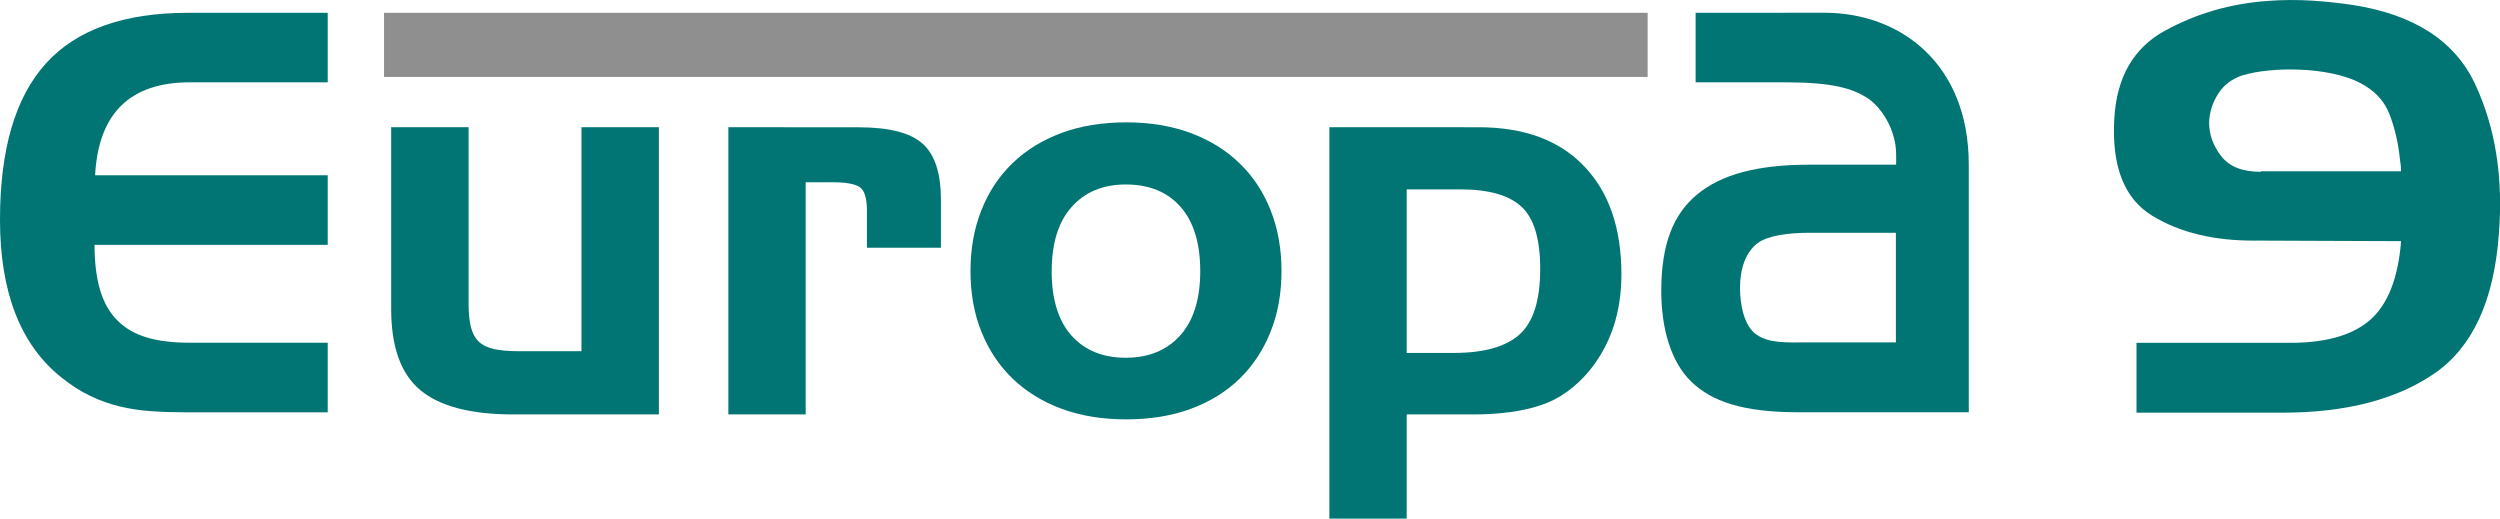
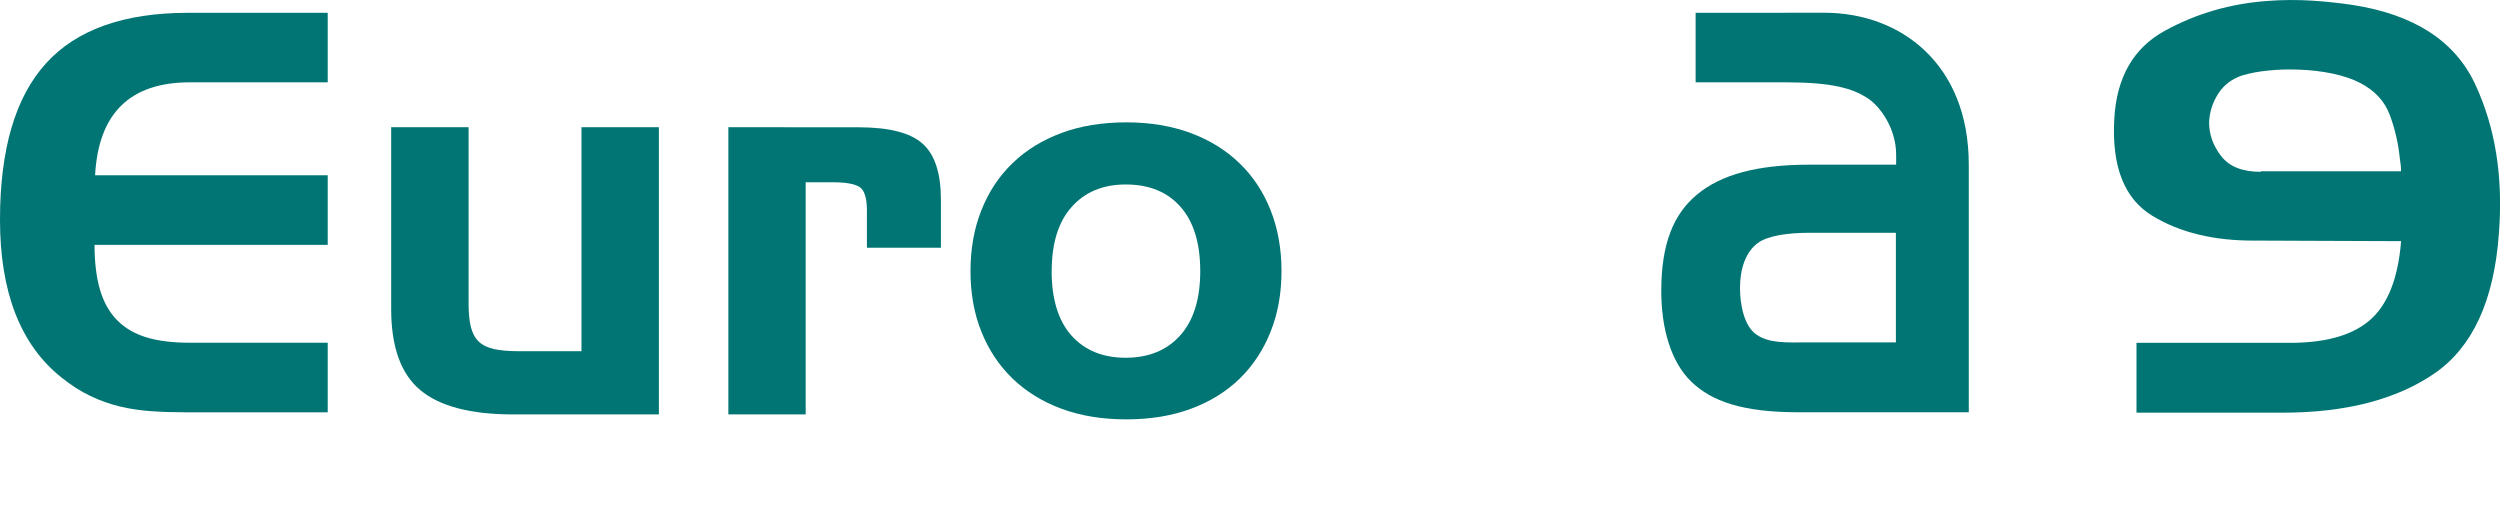
<svg xmlns="http://www.w3.org/2000/svg" xmlns:ns1="http://www.inkscape.org/namespaces/inkscape" xmlns:ns2="http://sodipodi.sourceforge.net/DTD/sodipodi-0.dtd" width="48.609mm" height="10.085mm" viewBox="0 0 48.609 10.085" version="1.1" id="svg8" ns1:version="1.1.2 (b8e25be833, 2022-02-05)" ns2:docname="logo-europa9.svg">
  <defs id="defs2" />
  <ns2:namedview id="base" pagecolor="#ffffff" bordercolor="#666666" borderopacity="1.0" ns1:pageopacity="0.0" ns1:pageshadow="2" ns1:zoom="2.8" ns1:cx="-87.321429" ns1:cy="-112.85714" ns1:document-units="mm" ns1:current-layer="layer1" ns1:document-rotation="0" showgrid="false" fit-margin-top="0" fit-margin-left="0" fit-margin-right="0" fit-margin-bottom="0" ns1:window-width="2560" ns1:window-height="1369" ns1:window-x="-8" ns1:window-y="-8" ns1:window-maximized="1" ns1:pagecheckerboard="0" />
  <g ns1:label="Vrstva 1" ns1:groupmode="layer" id="layer1" transform="translate(-80.299,-91.317)">
-     <path style="fill:#8f8f8f;fill-opacity:1;fill-rule:evenodd;stroke:none;stroke-width:0.353" d="m 87.766,91.566 h 24.569 v 1.247 H 87.766 Z m 0,0" id="path16737" />
-     <path style="fill:#007573;fill-opacity:1;fill-rule:nonzero;stroke:none;stroke-width:0.353" d="m 106.147,93.79 v 7.611 h 1.503 v -2.026 h 1.298 c 0.513,0 0.948,-0.059 1.309,-0.179 0.361,-0.12 0.678,-0.347 0.952,-0.679 0.411,-0.508 0.616,-1.13 0.616,-1.864 0,-0.898 -0.241,-1.6 -0.725,-2.104 -0.482,-0.506 -1.167,-0.758 -2.055,-0.758 z m 1.503,1.209 h 1.039 c 0.555,0 0.954,0.113 1.195,0.339 0.243,0.226 0.362,0.628 0.362,1.209 0,0.608 -0.134,1.031 -0.4,1.272 -0.267,0.24 -0.693,0.36 -1.277,0.36 h -0.919 z m 0,0" id="path16739" />
    <path style="fill:#007573;fill-opacity:1;fill-rule:nonzero;stroke:none;stroke-width:0.353" d="m 105.216,96.589 c 0,-0.431 -0.07,-0.825 -0.211,-1.182 -0.141,-0.357 -0.342,-0.663 -0.606,-0.916 -0.262,-0.255 -0.58,-0.451 -0.951,-0.588 -0.372,-0.138 -0.788,-0.207 -1.25,-0.207 -0.469,0 -0.889,0.069 -1.261,0.207 -0.371,0.138 -0.689,0.333 -0.952,0.588 -0.263,0.254 -0.464,0.559 -0.605,0.916 -0.142,0.357 -0.211,0.751 -0.211,1.182 0,0.43 0.069,0.823 0.211,1.175 0.141,0.354 0.342,0.657 0.605,0.912 0.263,0.254 0.582,0.451 0.952,0.588 0.372,0.138 0.792,0.207 1.261,0.207 0.469,0 0.889,-0.069 1.26,-0.207 0.372,-0.138 0.688,-0.335 0.948,-0.588 0.259,-0.255 0.459,-0.558 0.599,-0.912 0.141,-0.353 0.211,-0.746 0.211,-1.175 m -4.468,0 c 0,-0.544 0.13,-0.962 0.39,-1.251 0.259,-0.289 0.609,-0.434 1.049,-0.434 0.455,0 0.81,0.145 1.065,0.434 0.256,0.289 0.384,0.707 0.384,1.251 0,0.543 -0.13,0.96 -0.39,1.25 -0.259,0.289 -0.613,0.434 -1.06,0.434 -0.446,0 -0.799,-0.145 -1.056,-0.434 -0.255,-0.289 -0.383,-0.707 -0.383,-1.25" id="path16741" />
    <path style="fill:#007573;fill-opacity:1;fill-rule:nonzero;stroke:none;stroke-width:0.353" d="m 94.461,93.79 v 5.585 h 1.503 v -4.514 h 0.531 c 0.245,0 0.418,0.03 0.514,0.09 0.098,0.061 0.146,0.214 0.146,0.462 v 0.721 h 1.439 v -0.933 c 0,-0.515 -0.119,-0.881 -0.357,-1.091 -0.237,-0.212 -0.652,-0.318 -1.244,-0.318 z m 0,0" id="path16743" />
    <path style="fill:#007573;fill-opacity:1;fill-rule:nonzero;stroke:none;stroke-width:0.353" d="m 93.11,99.375 v -5.585 h -1.505 v 4.356 h -1.211 c -0.194,0 -0.357,-0.014 -0.486,-0.041 -0.13,-0.029 -0.232,-0.079 -0.303,-0.149 -0.072,-0.07 -0.123,-0.167 -0.152,-0.287 -0.029,-0.12 -0.043,-0.271 -0.043,-0.456 v -3.423 h -1.505 v 3.54 c 0,0.735 0.19,1.26 0.568,1.574 0.379,0.314 0.98,0.471 1.802,0.471 z m 0,0" id="path16745" />
    <path style="fill:#007573;fill-opacity:1;fill-rule:nonzero;stroke:none;stroke-width:0.353" d="m 83.988,92.918 h 2.683 v -1.352 h -2.715 c -1.248,0 -2.17,0.328 -2.764,0.984 -0.595,0.656 -0.893,1.67 -0.893,3.04 0,1.407 0.397,2.428 1.189,3.062 0.189,0.152 0.376,0.273 0.564,0.362 0.187,0.091 0.38,0.158 0.579,0.207 0.198,0.047 0.402,0.077 0.61,0.091 0.209,0.015 0.434,0.022 0.671,0.022 h 2.759 v -1.353 h -2.683 c -0.324,0 -0.602,-0.033 -0.834,-0.102 -0.23,-0.069 -0.422,-0.179 -0.573,-0.331 -0.15,-0.15 -0.263,-0.347 -0.335,-0.588 -0.072,-0.243 -0.109,-0.536 -0.109,-0.882 h 4.534 v -1.353 h -4.523 c 0.065,-1.204 0.678,-1.807 1.84,-1.807" id="path16747" />
    <path style="fill:#007573;fill-opacity:1;fill-rule:nonzero;stroke:none;stroke-width:0.353" d="m 113.268,91.566 v 1.352 h 1.767 c 0.889,0 1.277,0.12 1.556,0.294 0.278,0.172 0.576,0.617 0.576,1.113 v 0.194 h -1.687 c -1.024,0 -1.716,0.194 -2.18,0.577 -0.466,0.383 -0.7,0.969 -0.7,1.877 0,0.729 0.187,1.385 0.588,1.769 0.391,0.375 0.983,0.591 2.081,0.591 h 3.31 v -4.818 c 0,-1.968 -1.341,-2.95 -2.803,-2.95 z m 2.124,6.409 c -0.353,0 -0.69,0.019 -0.937,-0.149 -0.244,-0.165 -0.324,-0.583 -0.324,-0.912 0,-0.35 0.099,-0.689 0.345,-0.871 0.197,-0.146 0.594,-0.2 1.013,-0.2 h 1.673 v 2.132 z m 0,0" id="path16749" />
    <path style="fill:#007573;fill-opacity:1;fill-rule:nonzero;stroke:none;stroke-width:0.353" d="m 124.158,95.995 c -0.803,0.007 -1.474,-0.154 -2.016,-0.486 -0.54,-0.331 -0.785,-0.956 -0.734,-1.877 0.044,-0.81 0.372,-1.382 0.984,-1.717 0.61,-0.335 1.276,-0.528 1.998,-0.58 0.287,-0.022 0.572,-0.023 0.856,-0.006 0.284,0.018 0.547,0.047 0.79,0.083 1.2,0.185 1.997,0.7 2.391,1.546 0.394,0.846 0.547,1.818 0.458,2.916 -0.095,1.295 -0.513,2.197 -1.253,2.705 -0.74,0.507 -1.725,0.762 -2.955,0.762 h -2.837 v -1.359 h 2.881 c 0.737,0.015 1.283,-0.127 1.64,-0.426 0.357,-0.298 0.565,-0.814 0.624,-1.55 z m 0.099,-1.348 h 2.727 c 0,-0.037 -0.001,-0.076 -0.006,-0.116 -0.004,-0.04 -0.01,-0.083 -0.017,-0.127 -0.029,-0.295 -0.094,-0.576 -0.193,-0.845 -0.099,-0.269 -0.289,-0.477 -0.569,-0.624 -0.154,-0.081 -0.336,-0.143 -0.547,-0.187 -0.209,-0.044 -0.429,-0.07 -0.656,-0.077 -0.2,-0.008 -0.394,-0.003 -0.586,0.017 -0.192,0.018 -0.361,0.05 -0.508,0.094 -0.205,0.066 -0.364,0.186 -0.474,0.358 -0.11,0.174 -0.169,0.36 -0.176,0.558 0,0.236 0.079,0.455 0.237,0.657 0.158,0.203 0.413,0.303 0.768,0.303 z m 0,0" id="path16751" />
  </g>
</svg>